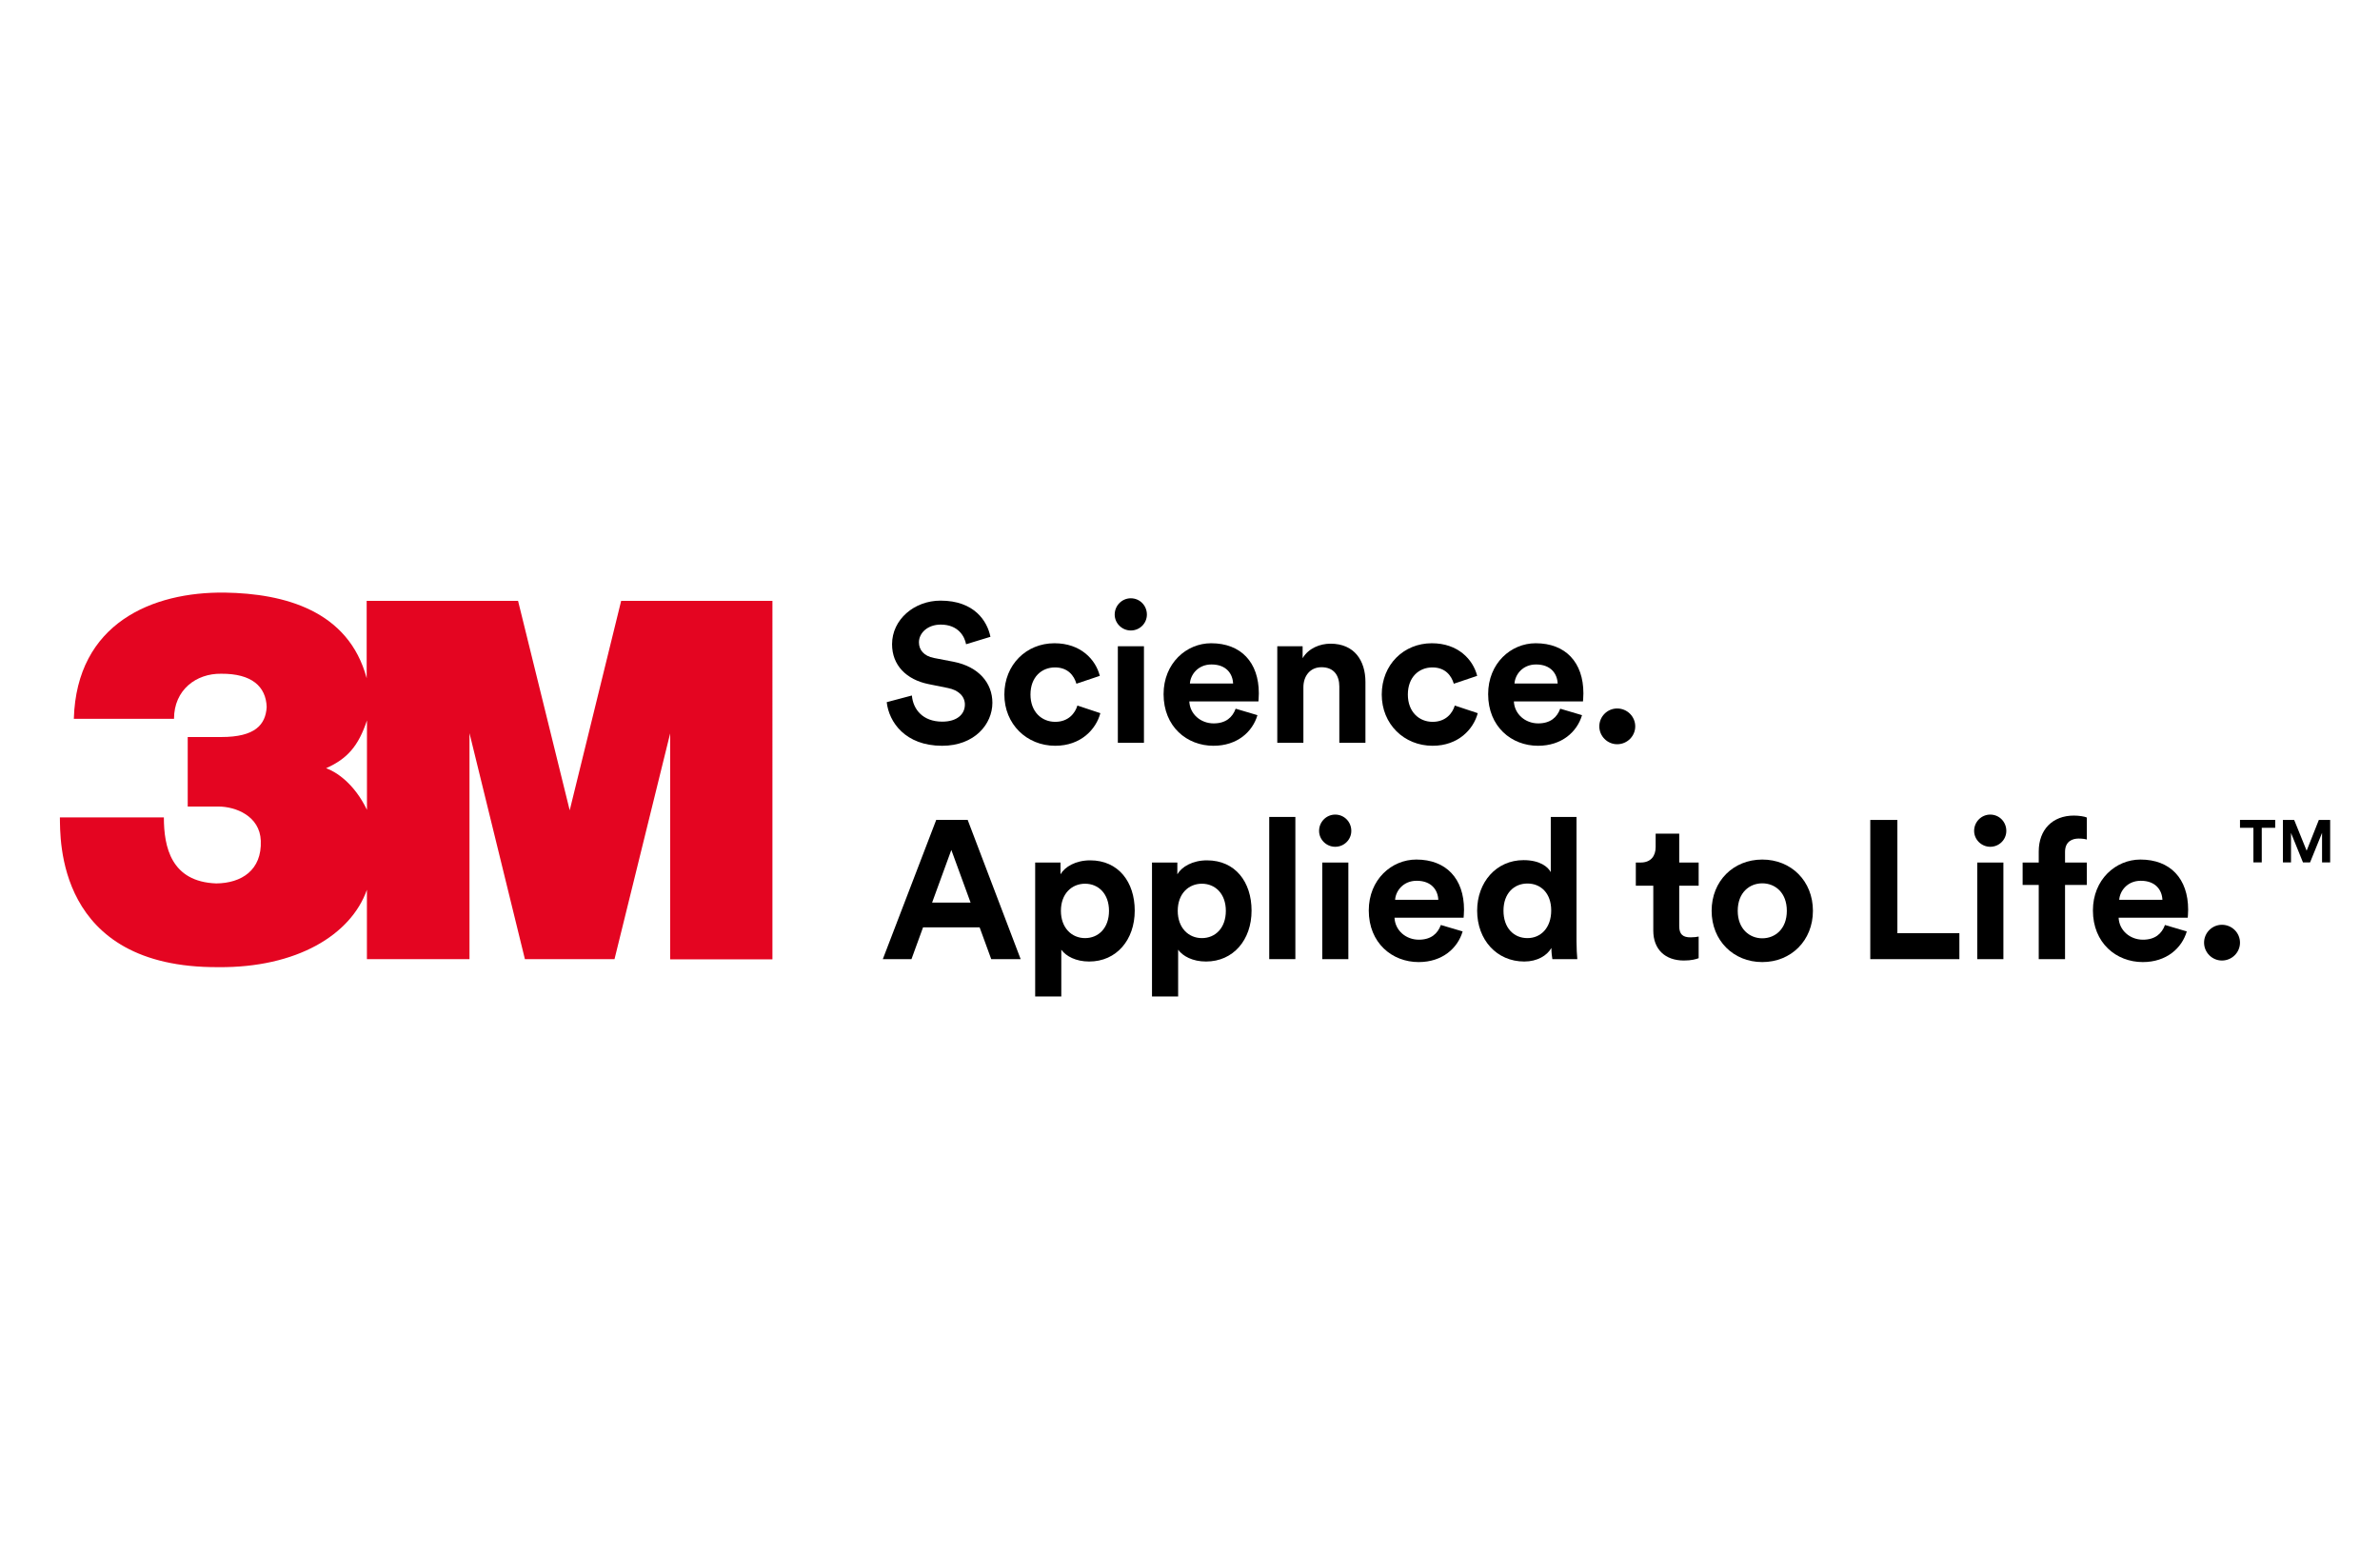
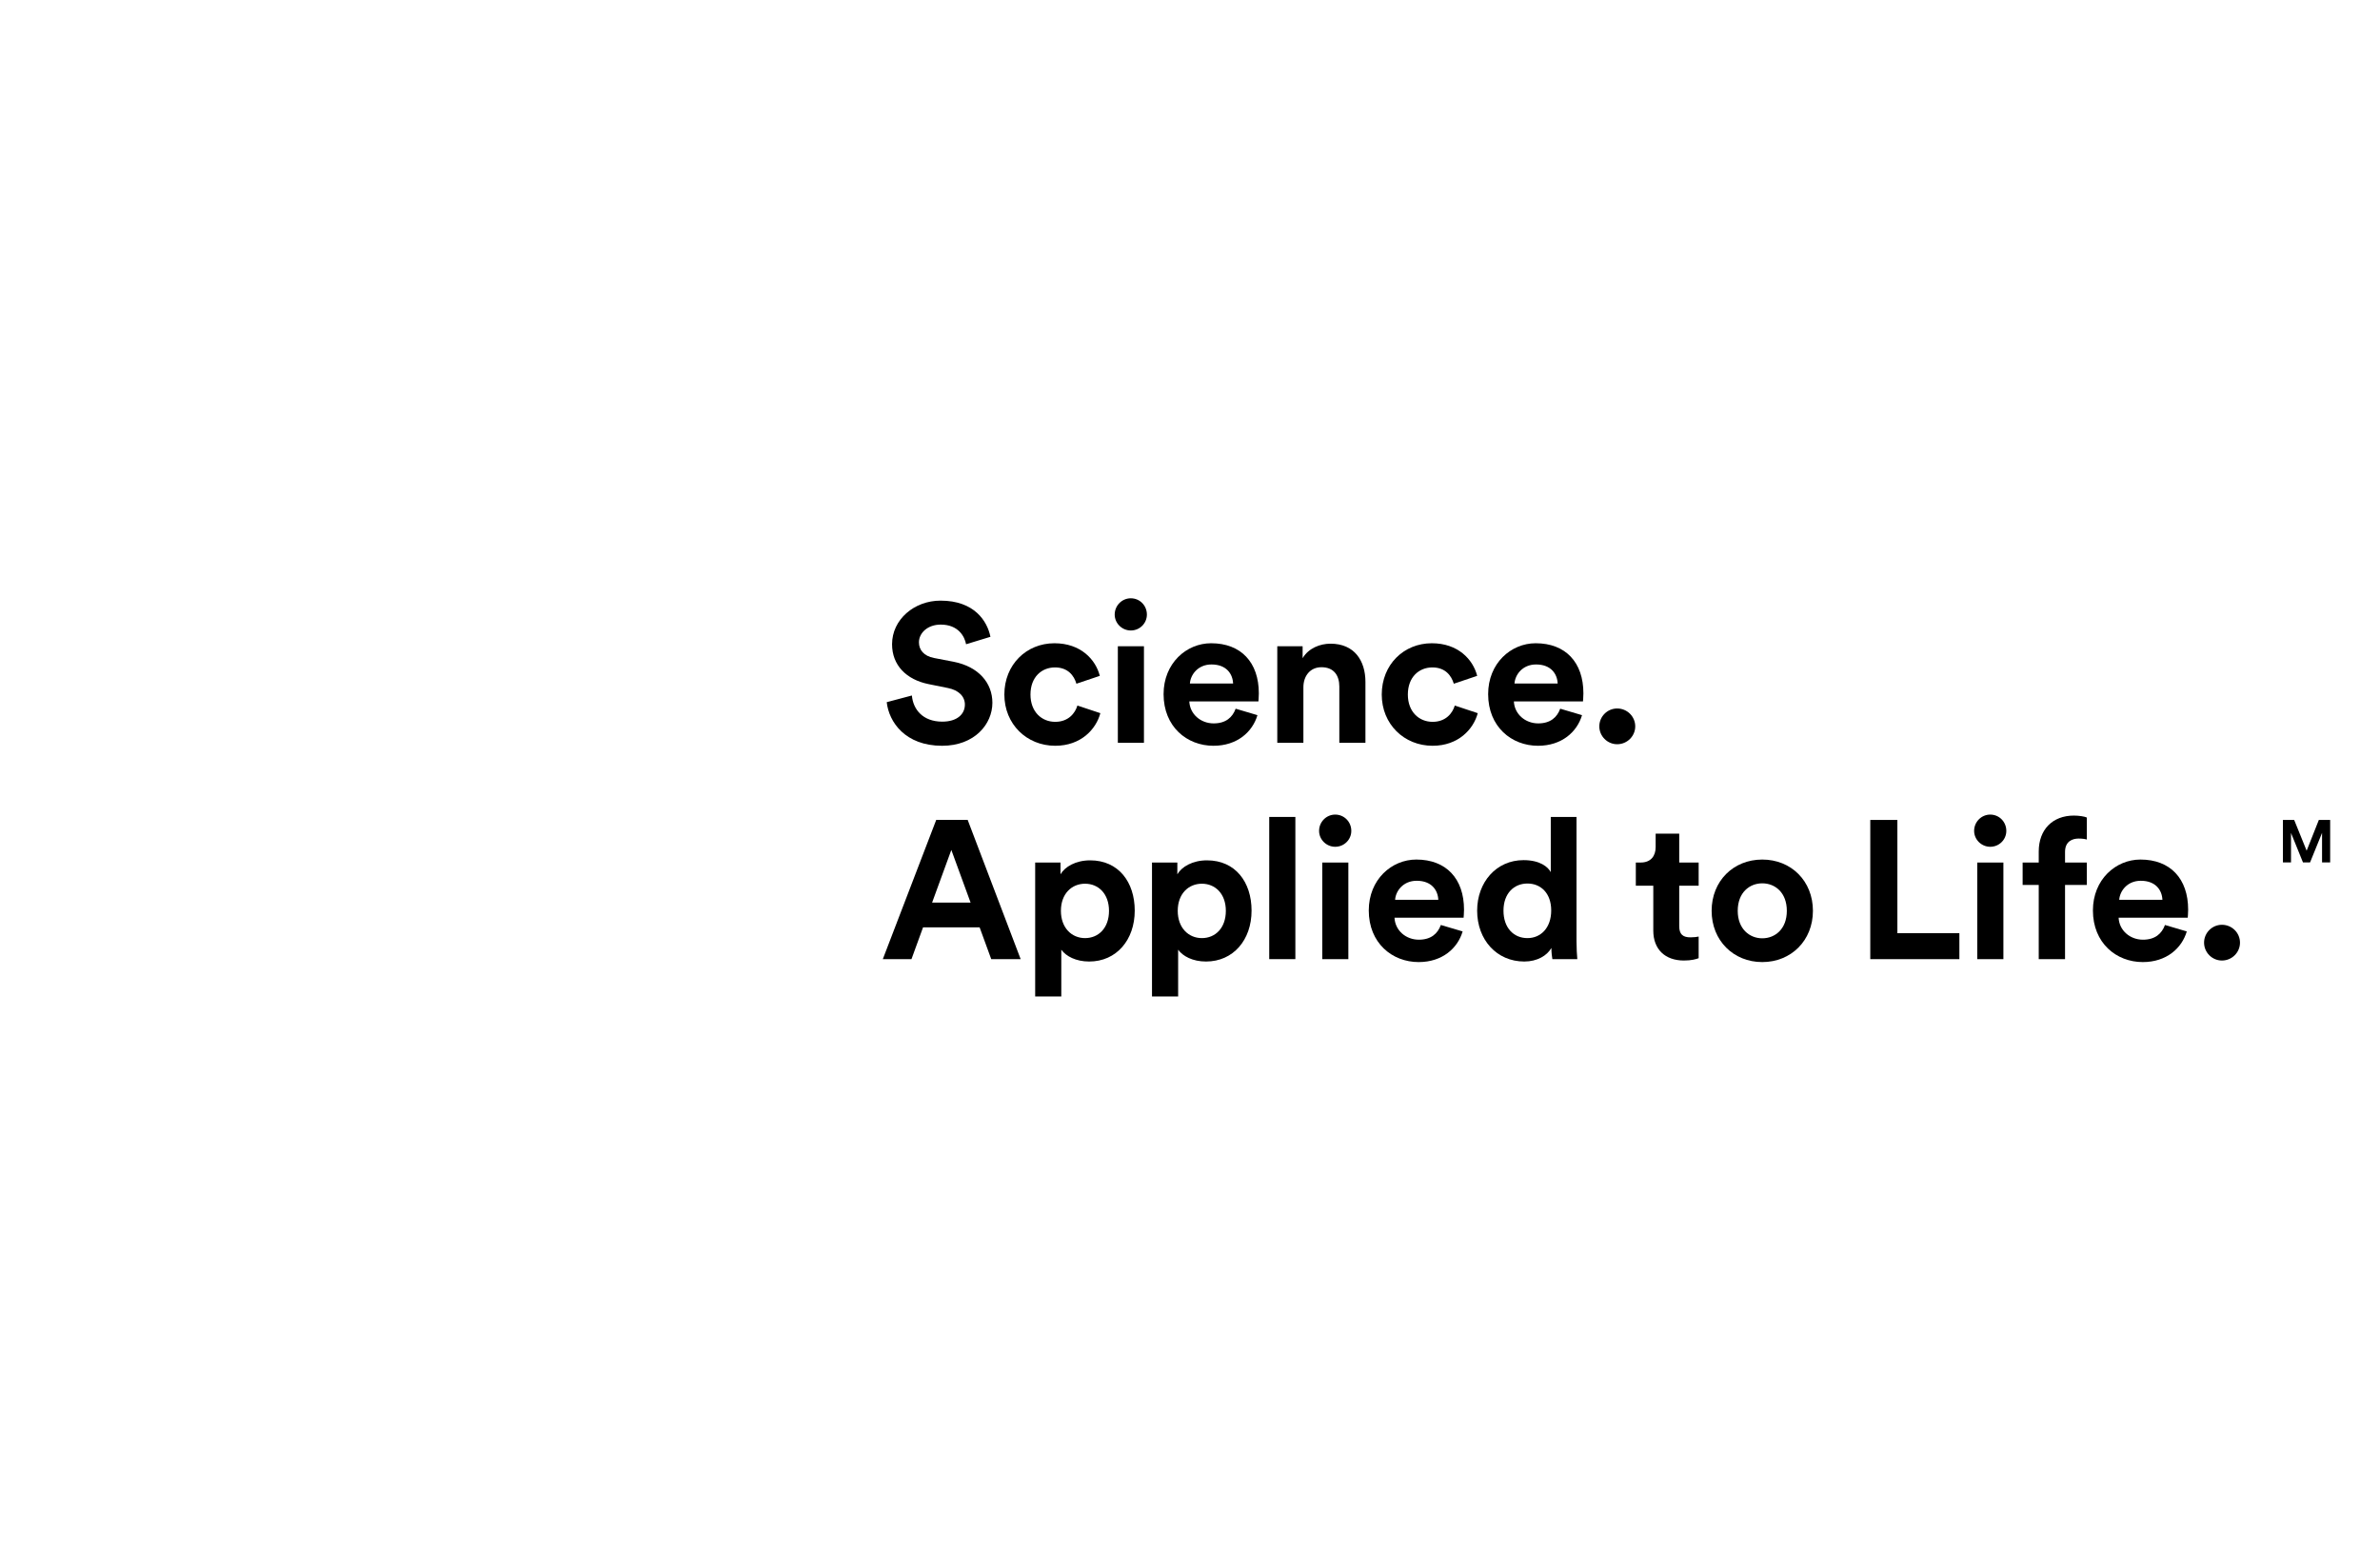
<svg xmlns="http://www.w3.org/2000/svg" version="1.1" id="Artwork" x="0px" y="0px" width="347.5px" height="227px" viewBox="0 0 347.5 227" enable-background="new 0 0 347.5 227" xml:space="preserve">
  <g>
-     <path fill="#E40521" d="M90.694,87.708l-7.512,30.574l-7.541-30.574H53.538v11.293c-2.651-9.882-12.016-12.361-20.693-12.498   c-10.57-0.138-21.657,4.441-22.064,18.42h14.627c0-4.219,3.236-6.633,6.886-6.576c4.476-0.034,6.542,1.876,6.645,4.855   c-0.155,2.582-1.681,4.382-6.61,4.382h-4.92v10.147h4.467c2.532,0,6.064,1.377,6.204,4.991c0.17,4.305-2.825,6.199-6.509,6.233   c-6.577-0.241-7.644-5.297-7.644-9.641H8.744c0.069,2.927-0.654,22.001,23.138,21.863c11.396,0.104,19.349-4.683,21.69-11.293   v10.123h14.978v-32.984l8.091,32.984h13.083l8.125-32.95v32.985h14.933V87.708H90.694z M53.579,118.214   c-1.859-3.856-4.483-5.546-5.964-6.077c3.1-1.377,4.725-3.247,5.964-6.973V118.214z" />
-   </g>
+     </g>
  <g>
    <g>
      <path d="M141.055,94.041c-0.203-1.114-1.12-2.867-3.699-2.867c-1.921,0-3.183,1.23-3.183,2.583c0,1.114,0.716,2.008,2.208,2.292    l2.838,0.546c3.699,0.72,5.678,3.128,5.678,5.989c0,3.128-2.611,6.279-7.34,6.279c-5.388,0-7.771-3.47-8.087-6.366l3.673-0.975    c0.171,2.013,1.576,3.818,4.442,3.818c2.121,0,3.296-1.062,3.296-2.496c0-1.172-0.888-2.095-2.463-2.409l-2.841-0.574    c-3.237-0.655-5.33-2.75-5.33-5.82c0-3.609,3.238-6.366,7.08-6.366c4.93,0,6.824,2.983,7.284,5.281L141.055,94.041z" />
      <path d="M150.459,101.382c0,2.553,1.66,3.986,3.613,3.986c1.947,0,2.921-1.294,3.238-2.379l3.351,1.114    c-0.629,2.351-2.835,4.758-6.589,4.758c-4.161,0-7.428-3.151-7.428-7.479c0-4.358,3.212-7.486,7.312-7.486    c3.841,0,6.021,2.379,6.625,4.759l-3.416,1.149c-0.341-1.172-1.233-2.38-3.125-2.38    C152.093,97.423,150.459,98.829,150.459,101.382z" />
      <path d="M165.106,87.332c1.32,0,2.35,1.062,2.35,2.38c0,1.265-1.03,2.321-2.35,2.321c-1.289,0-2.351-1.056-2.351-2.321    C162.755,88.394,163.818,87.332,165.106,87.332z M163.215,108.433V94.331h3.812v14.102H163.215z" />
      <path d="M183.597,104.394c-0.716,2.437-2.953,4.468-6.421,4.468c-3.87,0-7.283-2.78-7.283-7.538c0-4.503,3.329-7.428,6.938-7.428    c4.357,0,6.969,2.786,6.969,7.312c0,0.545-0.058,1.12-0.058,1.178h-10.092c0.084,1.862,1.663,3.209,3.555,3.209    c1.778,0,2.753-0.888,3.211-2.146L183.597,104.394z M180.043,99.774c-0.058-1.404-0.975-2.78-3.154-2.78    c-1.976,0-3.067,1.491-3.154,2.78H180.043z" />
      <path d="M190.306,108.433h-3.812V94.331h3.699v1.747c0.858-1.462,2.551-2.118,4.071-2.118c3.496,0,5.101,2.489,5.101,5.588v8.885    h-3.813v-8.229c0-1.572-0.772-2.809-2.608-2.809c-1.663,0-2.638,1.294-2.638,2.925V108.433z" />
      <path d="M205.559,101.382c0,2.553,1.663,3.986,3.613,3.986c1.95,0,2.924-1.294,3.238-2.379l3.354,1.114    c-0.63,2.351-2.837,4.758-6.592,4.758c-4.158,0-7.425-3.151-7.425-7.479c0-4.358,3.209-7.486,7.309-7.486    c3.842,0,6.021,2.379,6.625,4.759l-3.413,1.149c-0.345-1.172-1.233-2.38-3.125-2.38    C207.193,97.423,205.559,98.829,205.559,101.382z" />
      <path d="M230.989,104.394c-0.717,2.437-2.954,4.468-6.425,4.468c-3.871,0-7.283-2.78-7.283-7.538c0-4.503,3.328-7.428,6.94-7.428    c4.359,0,6.968,2.786,6.968,7.312c0,0.545-0.06,1.12-0.06,1.178h-10.091c0.088,1.862,1.666,3.209,3.557,3.209    c1.777,0,2.752-0.888,3.209-2.146L230.989,104.394z M227.432,99.774c-0.059-1.404-0.973-2.78-3.154-2.78    c-1.976,0-3.064,1.491-3.15,2.78H227.432z" />
      <path d="M236.121,103.418c1.46,0,2.638,1.172,2.638,2.612c0,1.427-1.178,2.606-2.638,2.606c-1.434,0-2.608-1.179-2.608-2.606    C233.513,104.59,234.688,103.418,236.121,103.418z" />
      <path d="M143.032,135.364h-8.258l-1.691,4.642h-4.184l7.799-20.328h4.588l7.738,20.328h-4.297L143.032,135.364z M136.094,131.755    h5.62l-2.812-7.689L136.094,131.755z" />
      <path d="M151.144,145.456v-19.551h3.7v1.718c0.629-1.09,2.208-2.036,4.329-2.036c4.125,0,6.508,3.157,6.508,7.34    c0,4.271-2.667,7.429-6.653,7.429c-1.948,0-3.381-0.778-4.069-1.724v6.824H151.144z M158.427,128.998    c-1.95,0-3.525,1.463-3.525,3.958c0,2.49,1.576,3.981,3.525,3.981c1.95,0,3.497-1.457,3.497-3.981    C161.923,130.461,160.377,128.998,158.427,128.998z" />
      <path d="M168.202,145.456v-19.551h3.7v1.718c0.629-1.09,2.208-2.036,4.329-2.036c4.129,0,6.508,3.157,6.508,7.34    c0,4.271-2.667,7.429-6.653,7.429c-1.95,0-3.38-0.778-4.068-1.724v6.824H168.202z M175.485,128.998    c-1.95,0-3.525,1.463-3.525,3.958c0,2.49,1.575,3.981,3.525,3.981c1.95,0,3.499-1.457,3.499-3.981    C178.984,130.461,177.435,128.998,175.485,128.998z" />
      <path d="M185.318,140.006V119.25h3.816v20.757H185.318z" />
      <path d="M194.951,118.907c1.318,0,2.351,1.062,2.351,2.379c0,1.265-1.033,2.321-2.351,2.321c-1.292,0-2.353-1.056-2.353-2.321    C192.598,119.969,193.66,118.907,194.951,118.907z M193.06,140.006v-14.102h3.81v14.102H193.06z" />
      <path d="M213.556,135.962c-0.716,2.443-2.951,4.474-6.421,4.474c-3.87,0-7.283-2.78-7.283-7.538c0-4.503,3.328-7.428,6.94-7.428    c4.355,0,6.967,2.786,6.967,7.312c0,0.545-0.061,1.12-0.061,1.178h-10.089c0.087,1.862,1.663,3.209,3.555,3.209    c1.776,0,2.753-0.888,3.212-2.147L213.556,135.962z M210.005,131.348c-0.061-1.404-0.978-2.78-3.154-2.78    c-1.979,0-3.07,1.492-3.154,2.78H210.005z" />
      <path d="M230.185,137.453c0,0.952,0.059,1.979,0.116,2.553h-3.642c-0.058-0.284-0.143-0.975-0.143-1.631    c-0.632,1.115-2.065,1.98-3.958,1.98c-4.015,0-6.882-3.158-6.882-7.429c0-4.132,2.785-7.37,6.767-7.37    c2.438,0,3.584,1.004,3.983,1.753v-8.061h3.758V137.453z M223.019,136.937c1.949,0,3.47-1.491,3.47-4.039    c0-2.519-1.521-3.929-3.47-3.929c-1.95,0-3.497,1.433-3.497,3.958C219.521,135.446,221.014,136.937,223.019,136.937z" />
      <path d="M245.181,125.905h2.837v3.384h-2.837v5.902c0,1.236,0.571,1.636,1.662,1.636c0.458,0,0.975-0.059,1.175-0.116v3.157    c-0.346,0.139-1.033,0.342-2.15,0.342c-2.749,0-4.473-1.636-4.473-4.364v-6.557h-2.551v-3.384h0.717    c1.491,0,2.178-0.975,2.178-2.239v-1.979h3.442V125.905z" />
      <path d="M264.702,132.956c0,4.33-3.182,7.48-7.396,7.48c-4.214,0-7.394-3.151-7.394-7.48c0-4.357,3.18-7.485,7.394-7.485    C261.521,125.47,264.702,128.598,264.702,132.956z M260.892,132.956c0-2.669-1.72-4.015-3.586-4.015    c-1.862,0-3.583,1.346-3.583,4.015c0,2.635,1.721,4.01,3.583,4.01C259.172,136.966,260.892,135.619,260.892,132.956z" />
      <path d="M273.076,140.006v-20.322h3.957v16.532h9.053v3.79H273.076z" />
      <path d="M290.593,118.907c1.316,0,2.346,1.062,2.346,2.379c0,1.265-1.029,2.321-2.346,2.321c-1.292,0-2.354-1.056-2.354-2.321    C288.238,119.969,289.301,118.907,290.593,118.907z M288.698,140.006v-14.102h3.814v14.102H288.698z" />
      <path d="M301.513,124.356v1.549h3.183v3.268h-3.183v10.833h-3.841v-10.833h-2.351v-3.268h2.351v-1.607    c0-3.185,2.005-5.246,5.129-5.246c0.805,0,1.58,0.139,1.895,0.284v3.215c-0.203-0.063-0.574-0.145-1.203-0.145    C302.63,122.406,301.513,122.777,301.513,124.356z" />
      <path d="M319.288,135.962c-0.717,2.443-2.954,4.474-6.422,4.474c-3.869,0-7.282-2.78-7.282-7.538c0-4.503,3.322-7.428,6.938-7.428    c4.357,0,6.966,2.786,6.966,7.312c0,0.545-0.058,1.12-0.058,1.178h-10.093c0.085,1.862,1.666,3.209,3.556,3.209    c1.778,0,2.749-0.888,3.212-2.147L319.288,135.962z M315.731,131.348c-0.057-1.404-0.975-2.78-3.154-2.78    c-1.977,0-3.064,1.492-3.154,2.78H315.731z" />
      <path d="M324.421,134.993c1.459,0,2.637,1.172,2.637,2.606c0,1.433-1.178,2.611-2.637,2.611c-1.436,0-2.608-1.178-2.608-2.611    C321.813,136.165,322.985,134.993,324.421,134.993z" />
    </g>
    <g>
      <polygon points="333.326,125.885 333.326,119.685 334.968,119.685 336.79,124.179 338.571,119.685 340.223,119.685     340.223,125.885 339.039,125.885 339.039,121.576 337.29,125.885 336.253,125.885 334.507,121.587 334.507,125.885   " />
-       <polygon points="327.058,119.685 332.199,119.685 332.199,120.836 330.235,120.836 330.235,125.885 329.017,125.885     329.017,120.836 327.058,120.836   " />
    </g>
  </g>
  <rect x="0.115" display="none" fill="none" stroke="#000000" stroke-width="1.128" stroke-miterlimit="10" width="347.834" height="226.736" />
</svg>